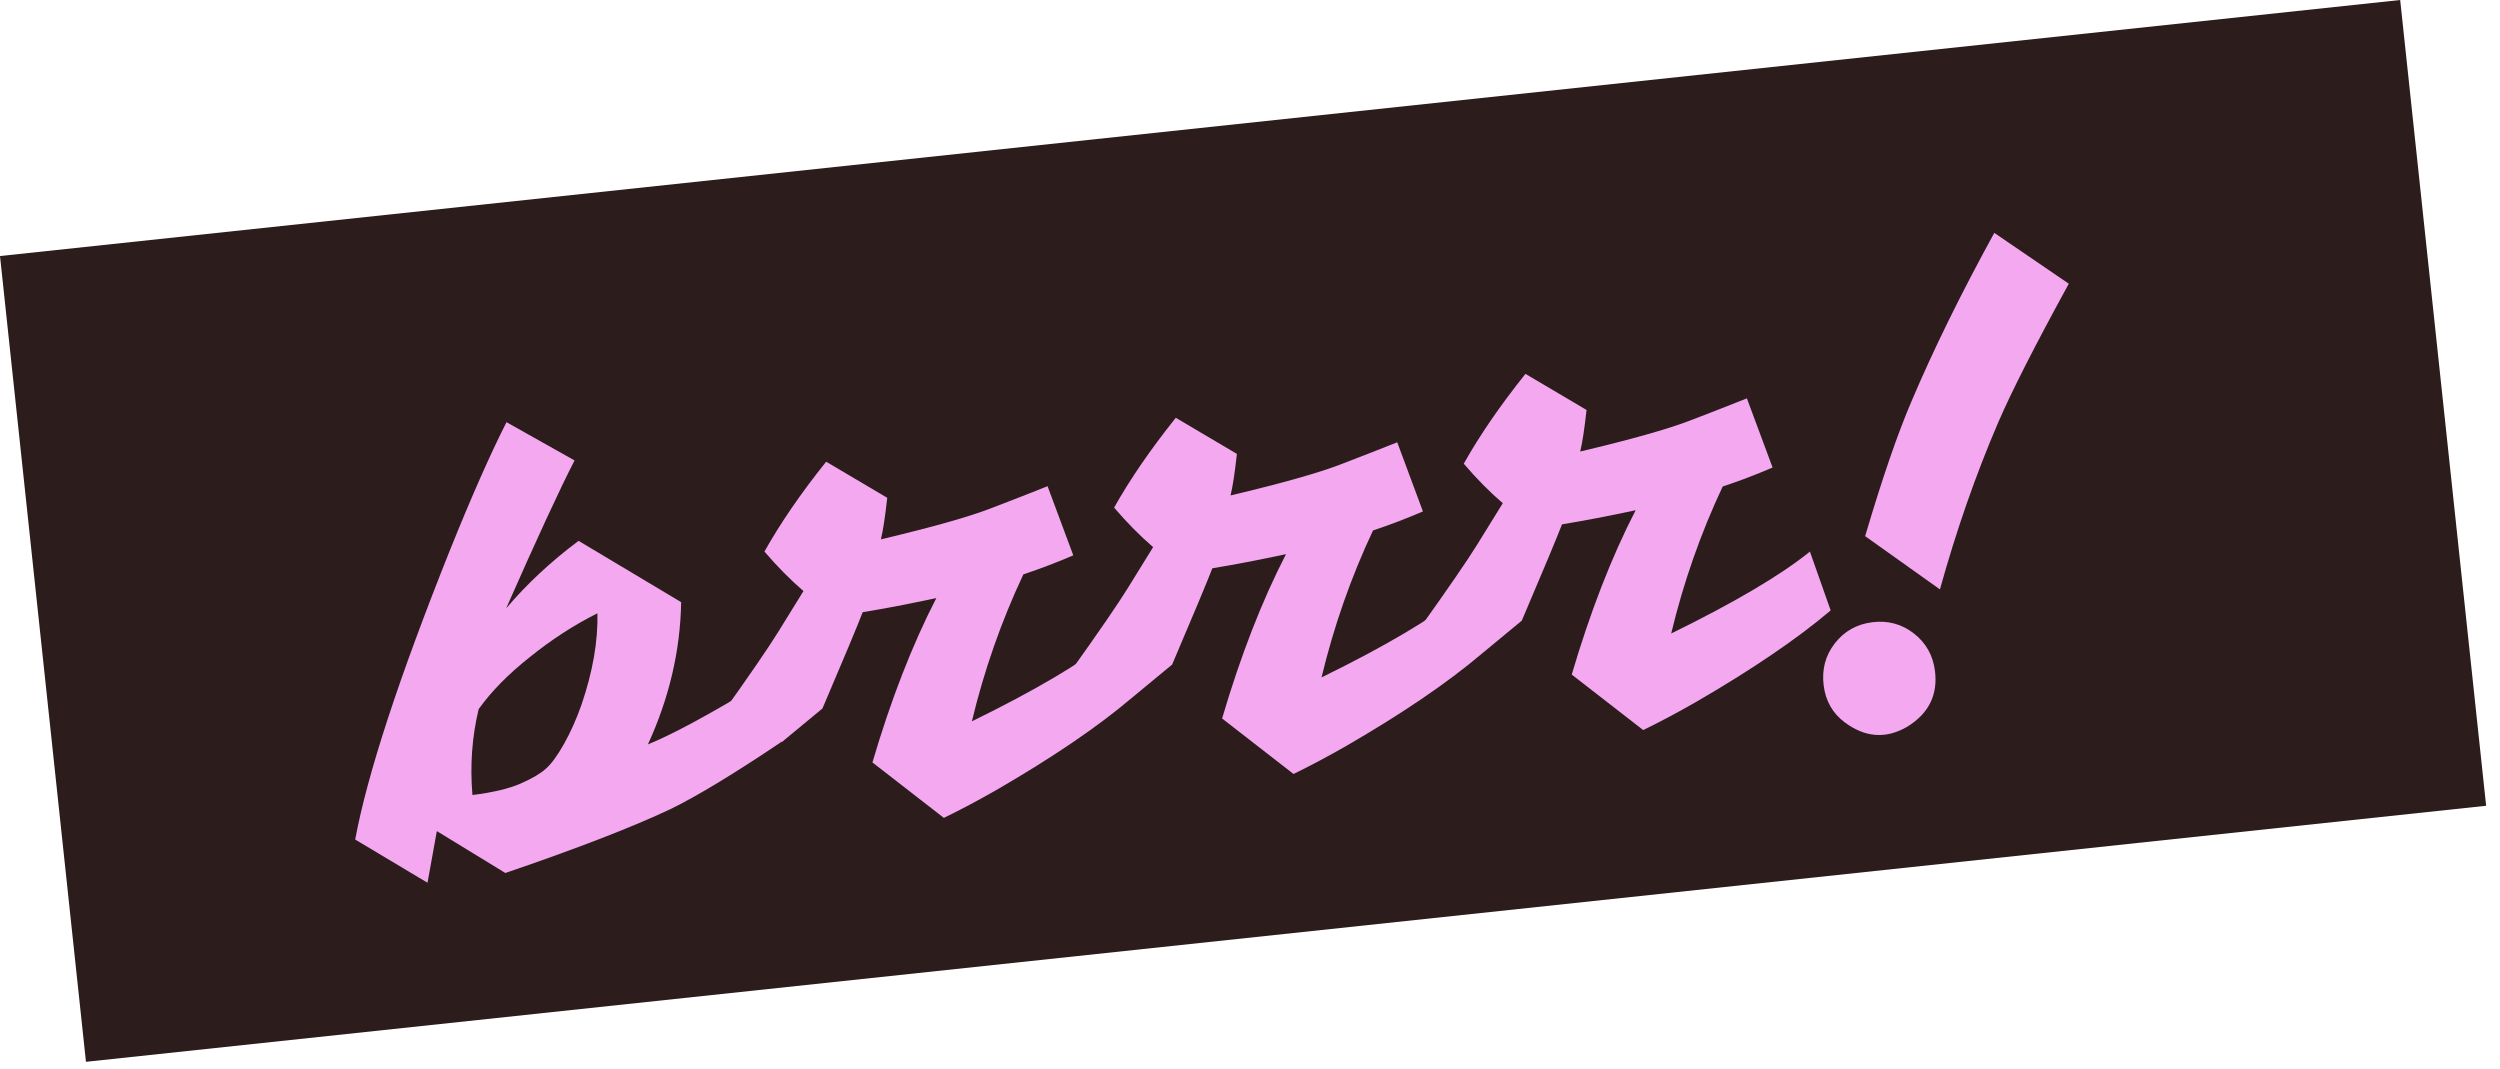
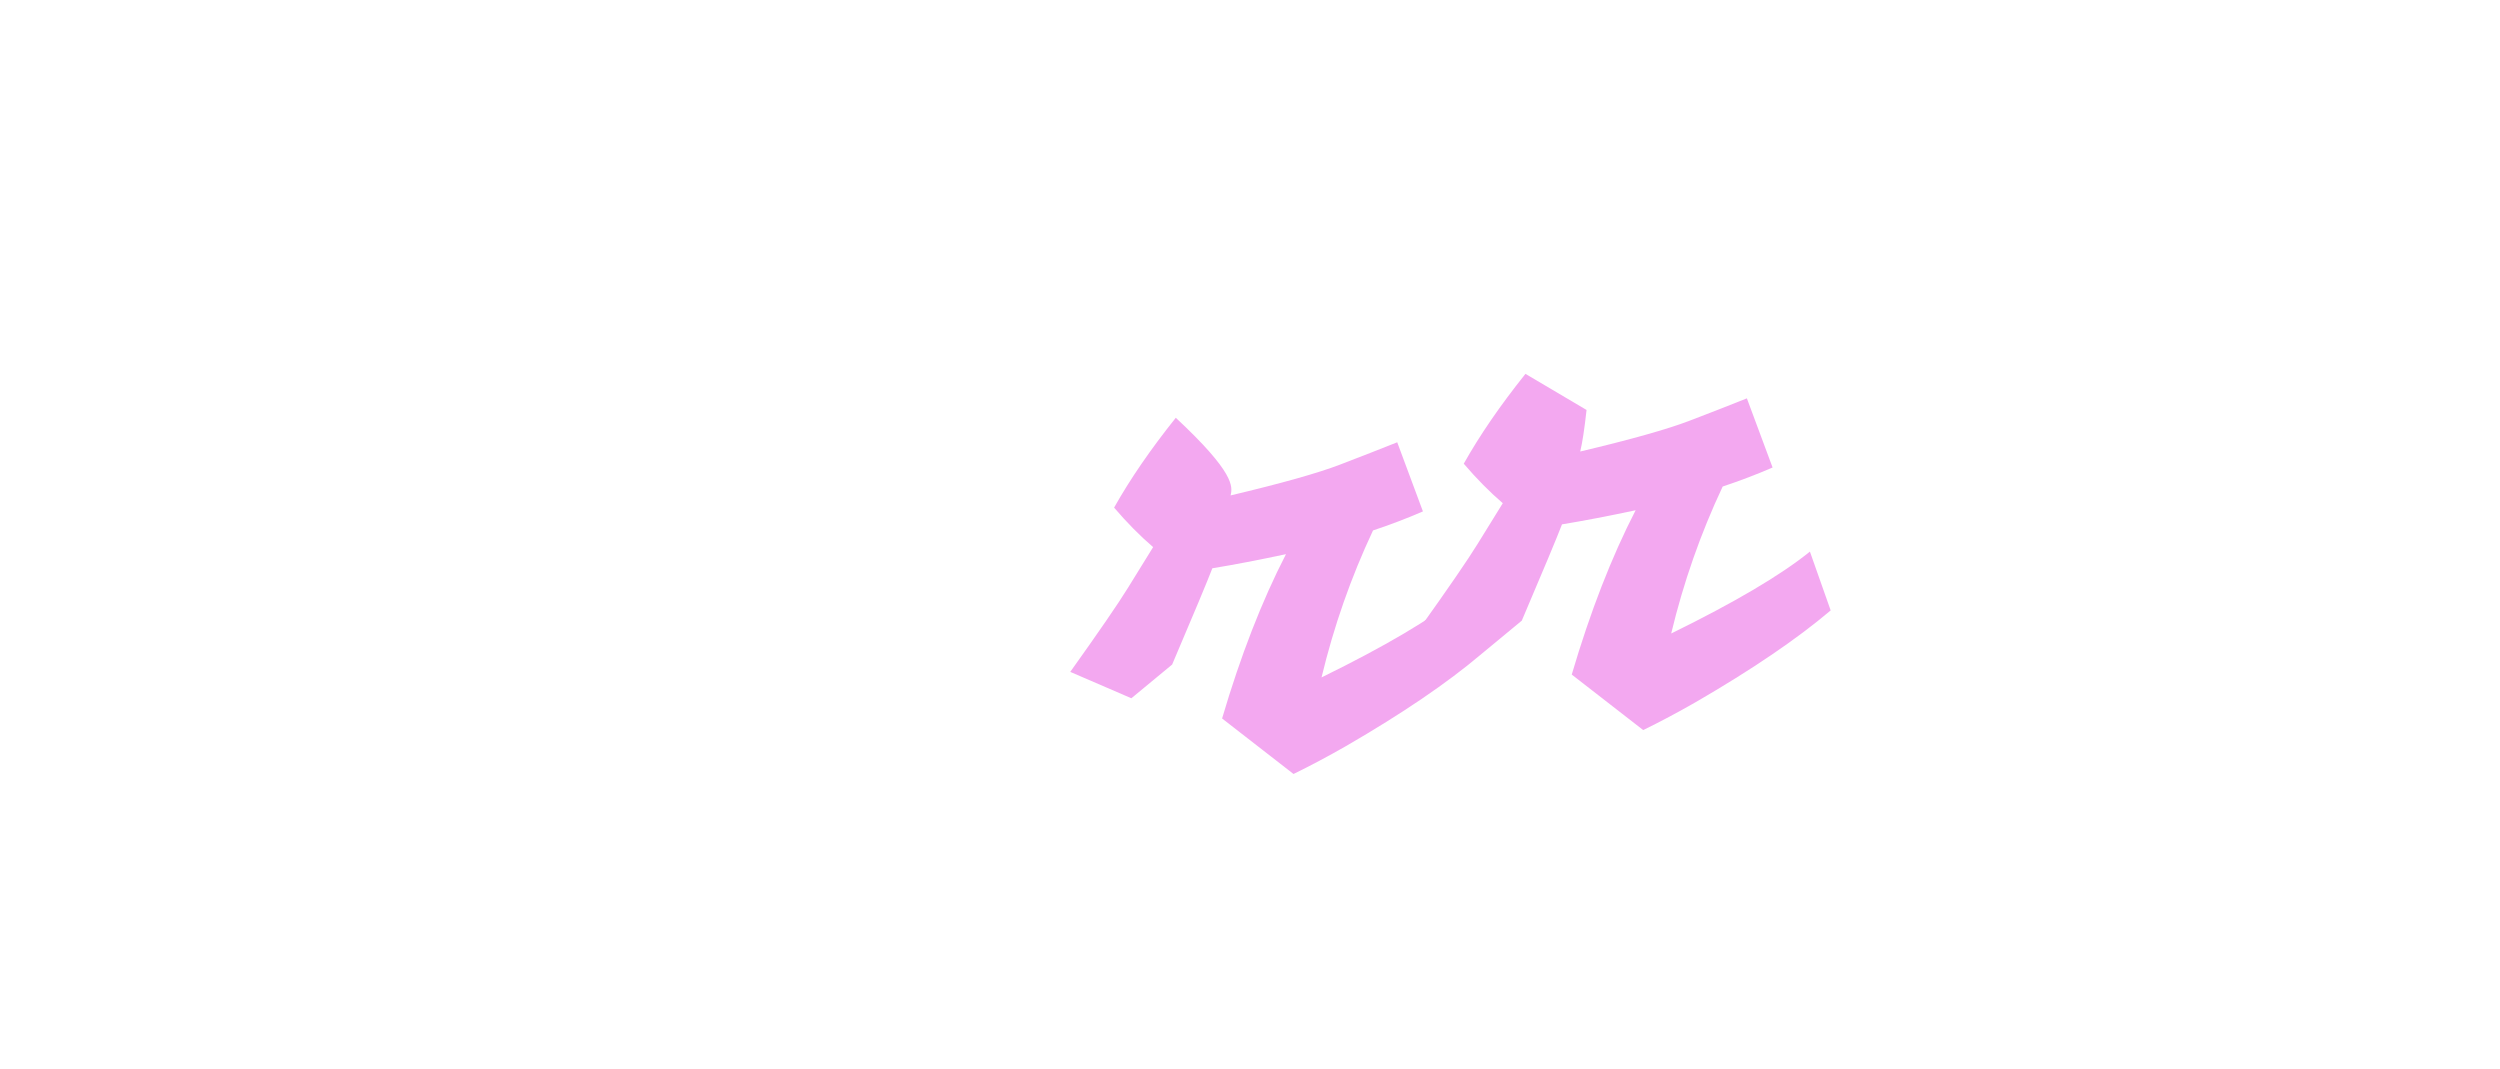
<svg xmlns="http://www.w3.org/2000/svg" fill="none" viewBox="0 0 145 62" height="62" width="145">
-   <rect fill="#2C1C1C" transform="rotate(-6.089 0 14.85)" height="47" width="140" y="14.85" />
-   <path fill="#F3A8F0" d="M37.58 43.174C39.012 42.594 41.192 41.415 44.12 39.637L45.29 43.052C42.579 44.874 40.449 46.165 38.898 46.924C36.655 47.982 33.46 49.218 29.31 50.633L25.337 48.204L24.796 51.2L20.601 48.693C21.302 44.913 23.137 39.309 26.108 31.881C27.345 28.809 28.435 26.344 29.377 24.486L33.325 26.706C32.492 28.316 31.17 31.174 29.358 35.282C30.566 33.861 31.966 32.556 33.557 31.369L39.507 34.925C39.459 37.729 38.817 40.479 37.58 43.174ZM27.402 46.111C28.606 45.959 29.542 45.736 30.21 45.44C30.878 45.145 31.36 44.861 31.655 44.589C31.973 44.313 32.325 43.834 32.709 43.151C33.094 42.468 33.433 41.708 33.728 40.871C34.381 38.955 34.688 37.188 34.65 35.57C33.278 36.26 31.974 37.106 30.735 38.108C29.494 39.087 28.504 40.093 27.763 41.127C27.377 42.727 27.256 44.389 27.402 46.111Z" />
-   <path fill="#F3A8F0" d="M44.338 31.99C45.26 30.345 46.453 28.608 47.916 26.778L51.46 28.873C51.339 29.97 51.217 30.773 51.092 31.282C54.038 30.583 56.151 29.989 57.429 29.499C58.709 29.009 59.818 28.576 60.758 28.199L62.25 32.209C61.336 32.606 60.371 32.974 59.355 33.314C58.075 36.038 57.079 38.879 56.369 41.837C60.046 40.035 62.728 38.452 64.415 37.087L65.619 40.499C63.664 42.156 61.053 43.93 57.787 45.822C56.733 46.424 55.719 46.963 54.744 47.438L50.601 44.22C51.672 40.581 52.908 37.404 54.307 34.688C52.704 35.031 51.28 35.304 50.036 35.507C49.752 36.248 48.975 38.11 47.703 41.091L45.339 43.046L41.795 41.516C43.455 39.191 44.568 37.57 45.135 36.652C45.702 35.734 46.191 34.944 46.601 34.281C45.837 33.624 45.082 32.861 44.338 31.99Z" />
-   <path fill="#F3A8F0" d="M64.618 29.442C65.54 27.798 66.733 26.061 68.196 24.231L71.74 26.326C71.619 27.423 71.497 28.226 71.373 28.735C74.318 28.036 76.431 27.442 77.71 26.952C78.989 26.462 80.098 26.028 81.039 25.652L82.53 29.662C81.616 30.059 80.651 30.427 79.635 30.766C78.355 33.49 77.359 36.332 76.649 39.29C80.326 37.488 83.008 35.904 84.695 34.54L85.899 37.952C83.944 39.608 81.333 41.383 78.067 43.274C77.013 43.877 75.999 44.416 75.024 44.891L70.881 41.672C71.953 38.034 73.188 34.857 74.587 32.141C72.984 32.484 71.56 32.757 70.316 32.96C70.033 33.701 69.255 35.562 67.984 38.544L65.619 40.499L62.075 38.969C63.735 36.644 64.849 35.022 65.415 34.105C65.982 33.187 66.471 32.396 66.881 31.733C66.117 31.077 65.362 30.313 64.618 29.442Z" />
+   <path fill="#F3A8F0" d="M64.618 29.442C65.54 27.798 66.733 26.061 68.196 24.231C71.619 27.423 71.497 28.226 71.373 28.735C74.318 28.036 76.431 27.442 77.71 26.952C78.989 26.462 80.098 26.028 81.039 25.652L82.53 29.662C81.616 30.059 80.651 30.427 79.635 30.766C78.355 33.49 77.359 36.332 76.649 39.29C80.326 37.488 83.008 35.904 84.695 34.54L85.899 37.952C83.944 39.608 81.333 41.383 78.067 43.274C77.013 43.877 75.999 44.416 75.024 44.891L70.881 41.672C71.953 38.034 73.188 34.857 74.587 32.141C72.984 32.484 71.56 32.757 70.316 32.96C70.033 33.701 69.255 35.562 67.984 38.544L65.619 40.499L62.075 38.969C63.735 36.644 64.849 35.022 65.415 34.105C65.982 33.187 66.471 32.396 66.881 31.733C66.117 31.077 65.362 30.313 64.618 29.442Z" />
  <path fill="#F3A8F0" d="M84.898 26.895C85.82 25.251 87.013 23.514 88.477 21.684L92.02 23.778C91.899 24.875 91.777 25.678 91.653 26.188C94.599 25.489 96.711 24.894 97.99 24.404C99.269 23.915 100.378 23.481 101.319 23.104L102.81 27.115C101.896 27.512 100.931 27.88 99.915 28.219C98.635 30.943 97.639 33.785 96.929 36.743C100.607 34.94 103.288 33.357 104.975 31.993L106.179 35.404C104.224 37.061 101.613 38.835 98.347 40.727C97.294 41.33 96.28 41.869 95.305 42.344L91.161 39.125C92.233 35.486 93.468 32.309 94.867 29.594C93.264 29.936 91.84 30.209 90.596 30.413C90.313 31.154 89.535 33.015 88.264 35.997L85.899 37.952L82.356 36.421C84.015 34.096 85.129 32.475 85.695 31.557C86.262 30.64 86.751 29.849 87.161 29.186C86.397 28.53 85.642 27.766 84.898 26.895Z" />
-   <path fill="#F3A8F0" d="M108.178 31.097C109.168 27.751 110.064 25.145 110.865 23.281C112.116 20.325 113.717 17.067 115.669 13.506L119.99 16.456C118.039 20.017 116.671 22.704 115.888 24.52C114.596 27.527 113.472 30.749 112.516 34.185L108.178 31.097ZM105.773 39.759C105.657 38.833 105.872 38.018 106.419 37.315C106.965 36.611 107.69 36.202 108.593 36.089C109.496 35.976 110.299 36.192 111.003 36.739C111.706 37.285 112.115 38.01 112.228 38.913C112.403 40.302 111.868 41.38 110.624 42.148C109.397 42.867 108.188 42.783 106.995 41.898C106.294 41.375 105.887 40.662 105.773 39.759Z" />
</svg>